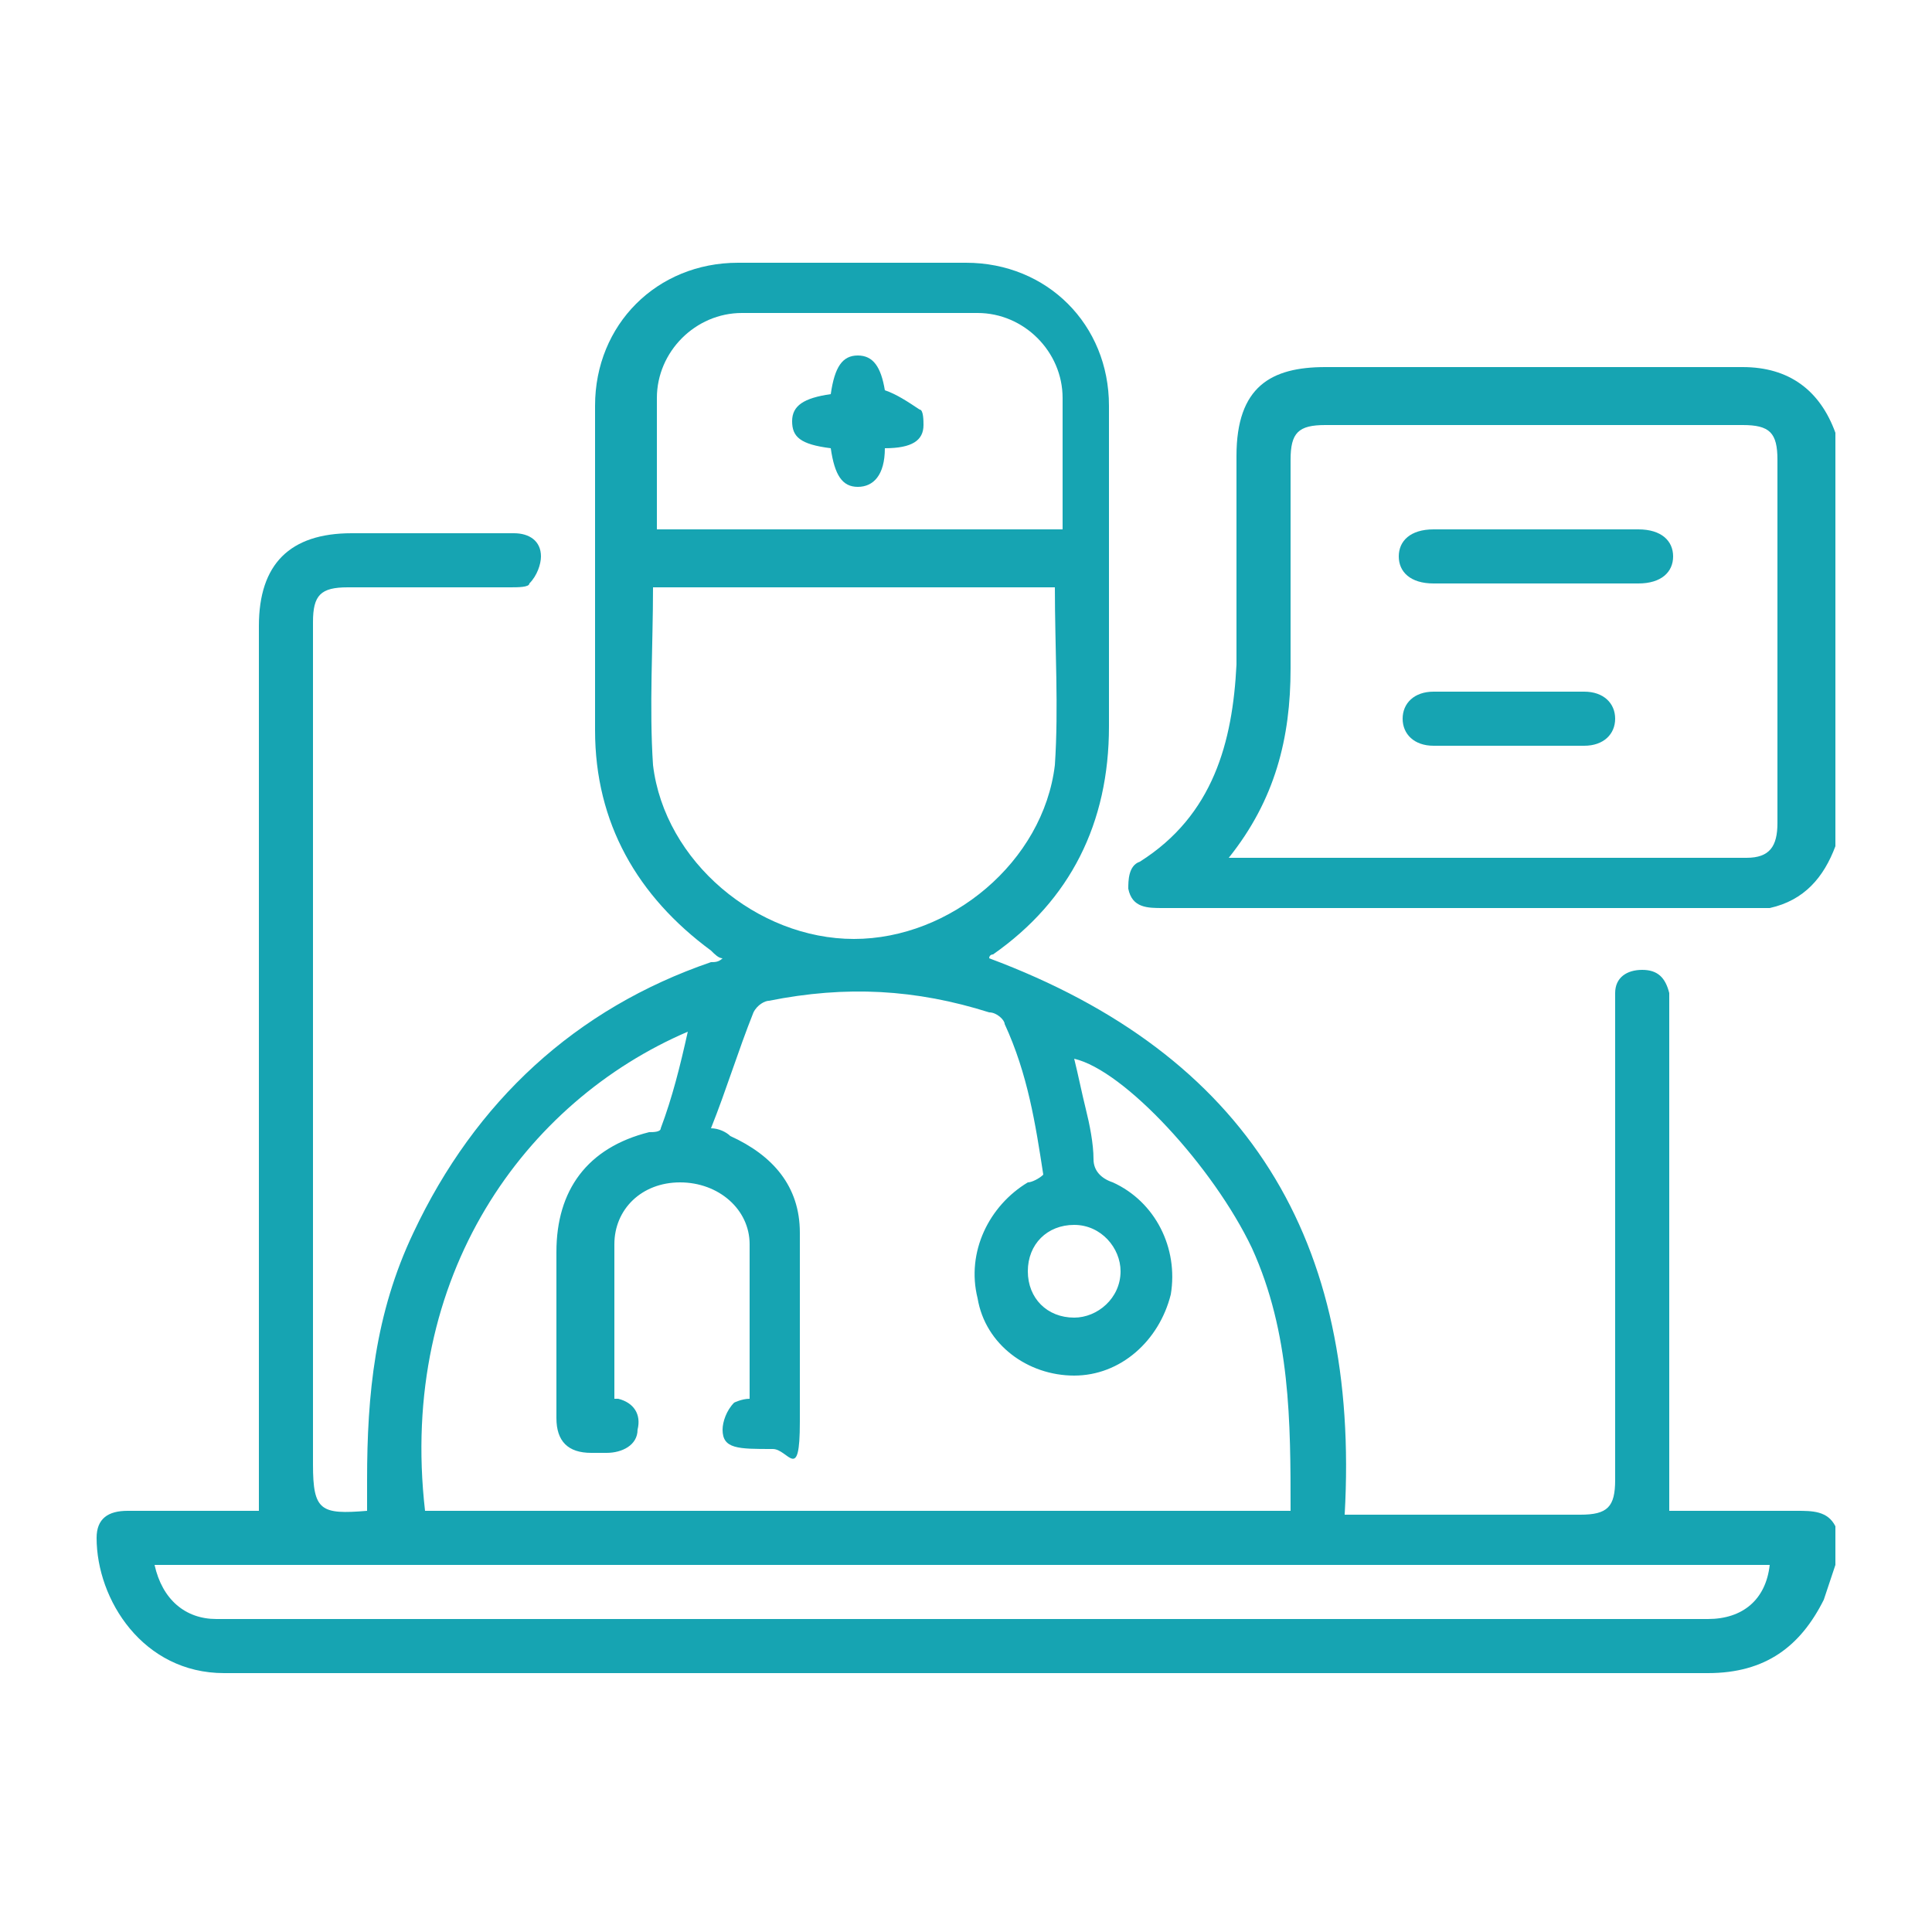
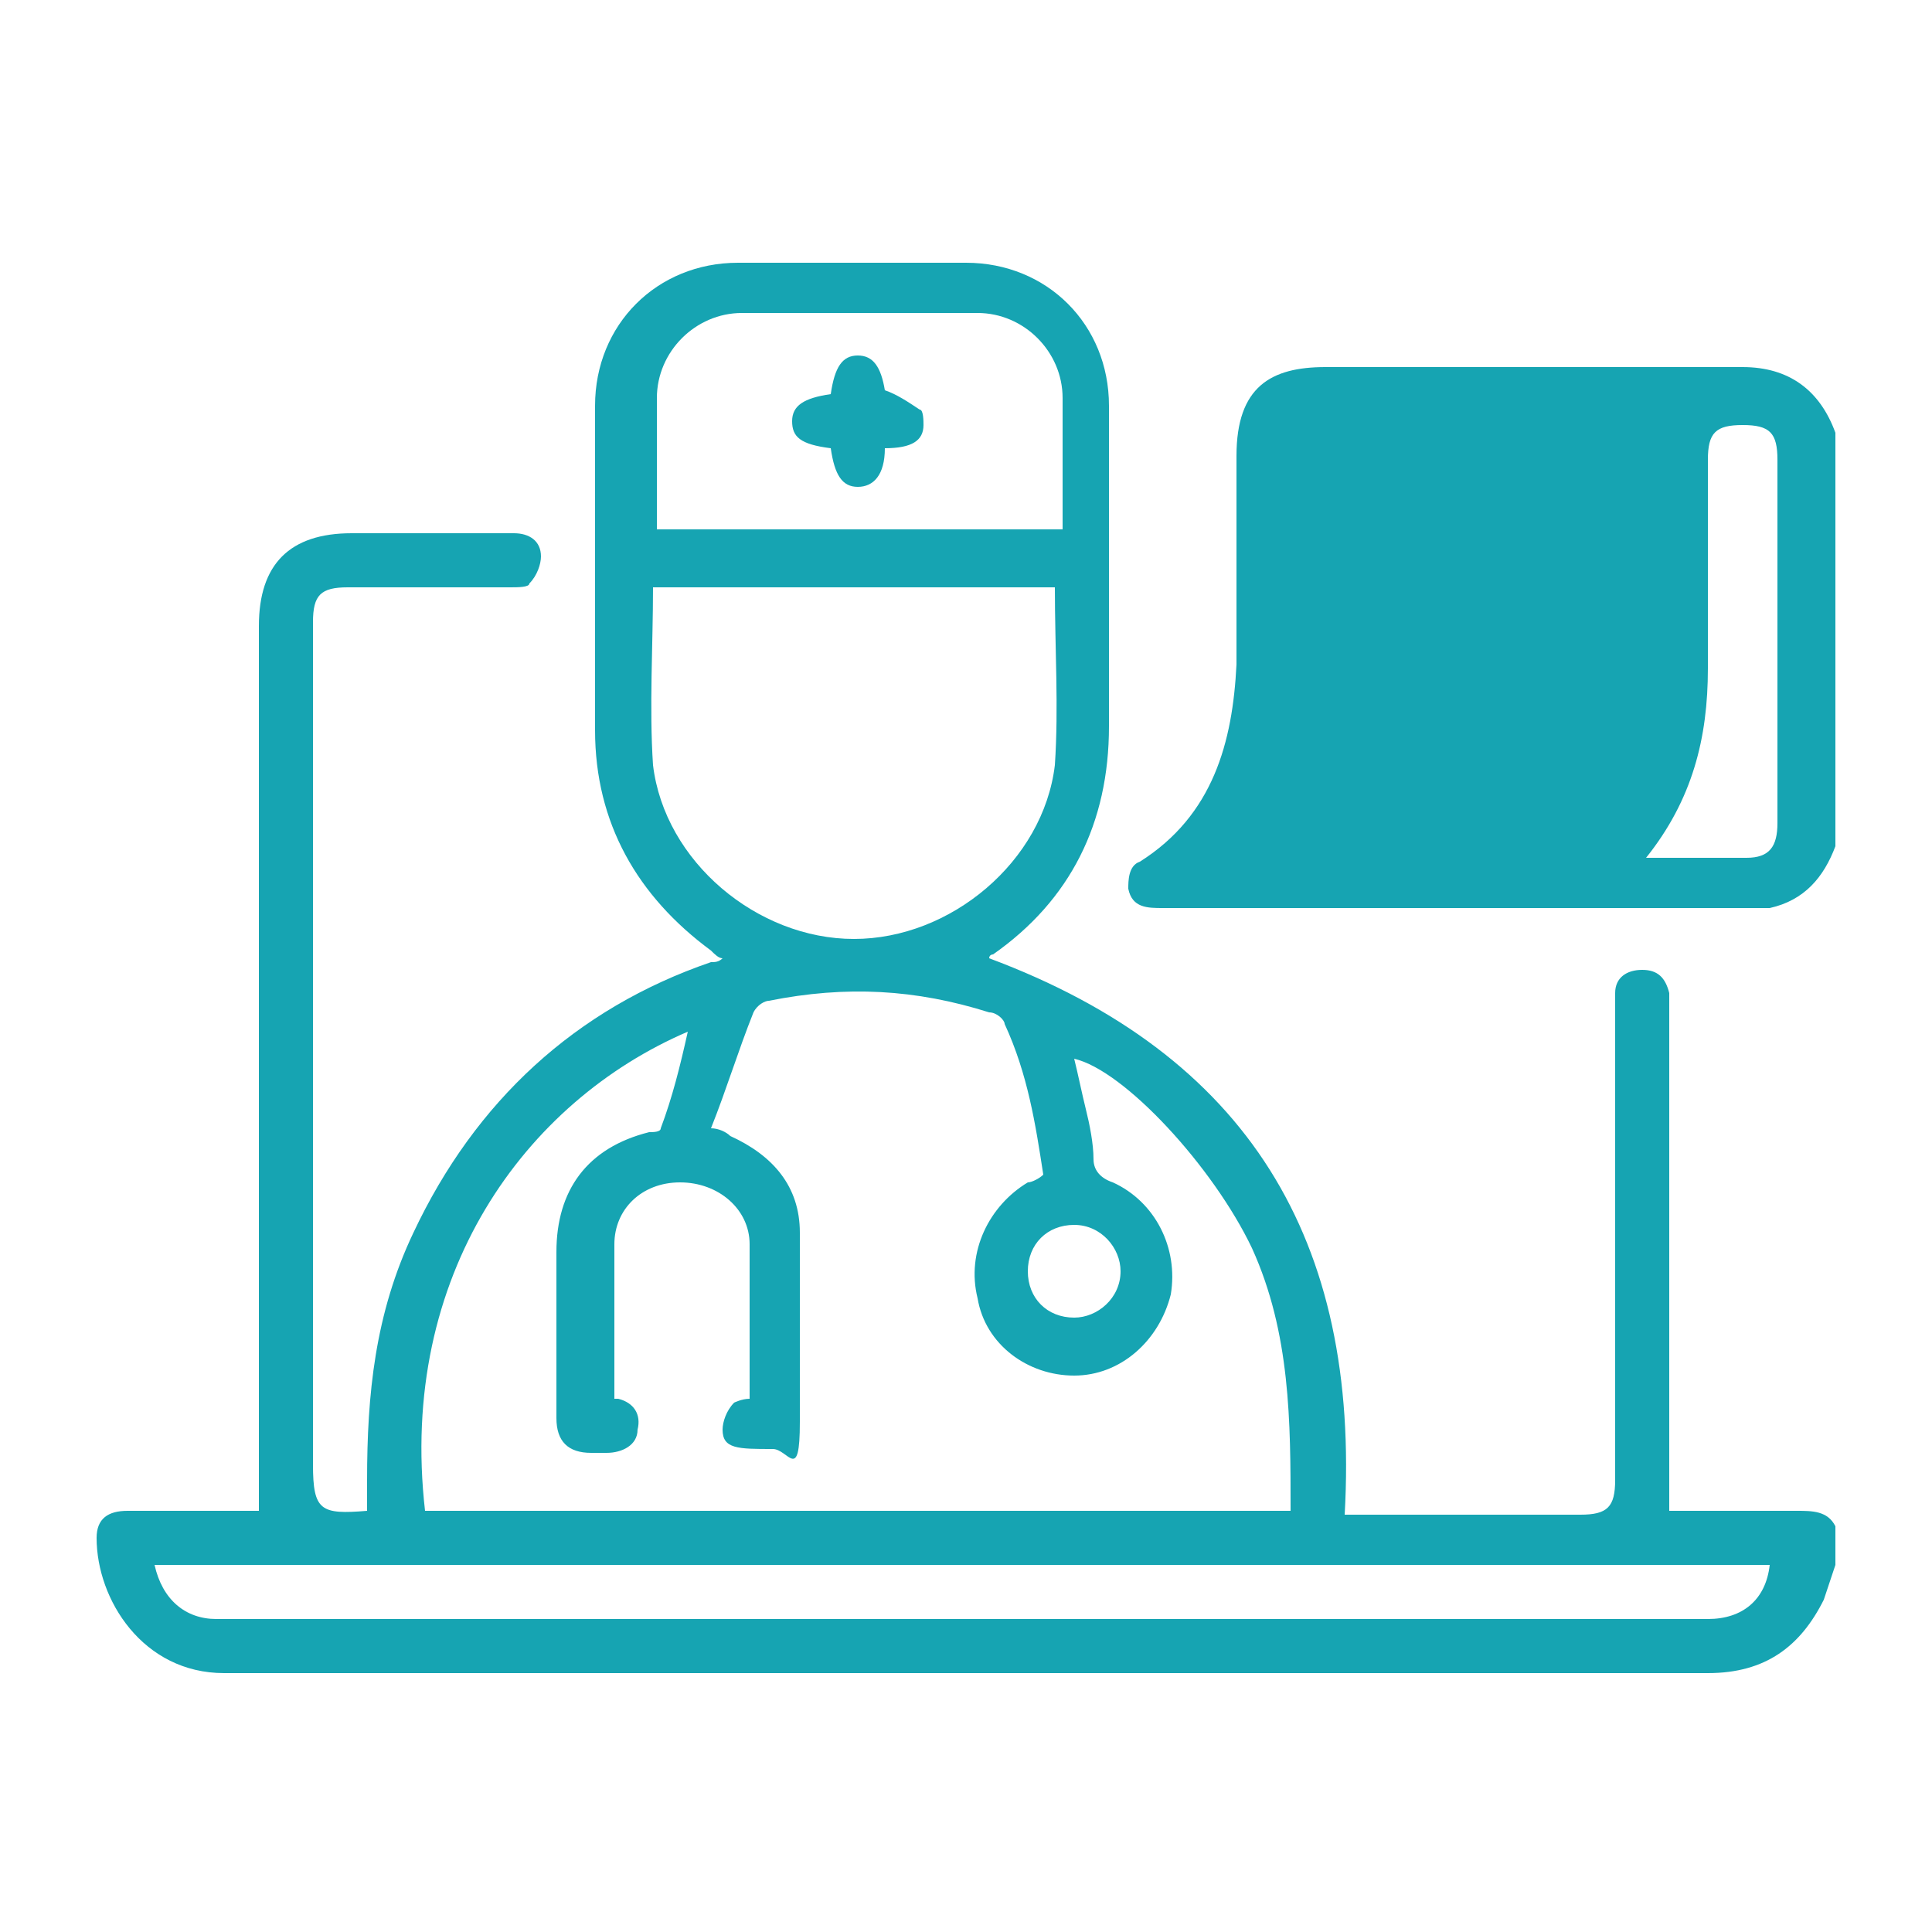
<svg xmlns="http://www.w3.org/2000/svg" viewBox="0 0 50 50">
  <defs>
    <style>      .cls-1 {        fill: #16a4b2;      }    </style>
  </defs>
  <g>
    <g id="Layer_1">
      <g id="Layer_1-2" data-name="Layer_1">
        <g>
          <path class="cls-1" d="M47.5,40.5c-.1.3-.2.6-.3.9-.6,1.2-1.5,1.9-3,1.9H5.8c-2.1,0-3.3-1.9-3.3-3.5,0-.5.3-.7.8-.7h3.4v-22.9c0-1.6.8-2.4,2.4-2.4h4.2c.4,0,.7.2.7.6,0,.2-.1.5-.3.7,0,.1-.3.1-.5.1h-4.2c-.7,0-.9.2-.9.9v21.8c0,1.2.2,1.3,1.4,1.2v-.8c0-2.2.2-4.3,1.2-6.4,1.6-3.4,4.2-5.8,7.7-7,.1,0,.2,0,.3-.1-.1,0-.2-.1-.3-.2-1.9-1.4-3-3.3-3-5.7v-8.4c0-2.1,1.6-3.7,3.7-3.7h5.9c2.1,0,3.7,1.6,3.7,3.7v8.3c0,2.5-1,4.5-3,5.9,0,0-.1,0-.1.1,6.7,2.5,9.6,7.3,9.2,14.4h6.1c.7,0,.9-.2.9-.9v-12.6c0-.4.3-.6.7-.6s.6.2.7.6v12.6c0,.3,0,.5,0,.8h3.3c.4,0,.8,0,1,.4v1h0ZM15.8,36.2c0,0,.1,0,.2,0,.4.1.6.4.5.8,0,.4-.4.6-.8.6h-.4c-.6,0-.9-.3-.9-.9v-4.3c0-1.6.8-2.7,2.4-3.1.1,0,.3,0,.3-.1.3-.8.5-1.6.7-2.5-4.2,1.8-7.5,6.3-6.8,12.4h22.4c0-2.3,0-4.6-1-6.8-1-2.1-3.3-4.6-4.6-4.9.1.4.2.9.3,1.3.1.4.2.9.2,1.3,0,.3.2.5.5.6,1.1.5,1.7,1.7,1.5,2.9-.3,1.2-1.3,2.1-2.5,2.1s-2.3-.8-2.5-2c-.3-1.2.3-2.4,1.3-3,.1,0,.3-.1.4-.2-.2-1.3-.4-2.6-1-3.9,0-.1-.2-.3-.4-.3-1.9-.6-3.7-.7-5.7-.3-.1,0-.3.1-.4.3-.4,1-.7,2-1.1,3,.2,0,.4.1.5.2,1.1.5,1.8,1.3,1.8,2.5,0,1.6,0,3.3,0,4.9s-.3.7-.7.7c-.9,0-1.3,0-1.3-.5,0-.2.1-.5.3-.7,0,0,.2-.1.4-.1v-4c0-.9-.8-1.6-1.8-1.6s-1.7.7-1.7,1.6v4h0ZM27.3,15.2h-10.4c0,1.5-.1,3.1,0,4.6.3,2.5,2.7,4.5,5.2,4.5s4.9-2,5.2-4.5c.1-1.5,0-3,0-4.6h0ZM4,40.5c.2.9.8,1.4,1.6,1.4h38.6c.9,0,1.5-.5,1.6-1.4H4ZM27.5,13.7v-3.4c0-1.2-1-2.2-2.2-2.2h-6.1c-1.2,0-2.2,1-2.2,2.2v3.4h10.5ZM29,32.9c0-.6-.5-1.2-1.2-1.2-.7,0-1.2.5-1.2,1.2s.5,1.2,1.2,1.2c.6,0,1.2-.5,1.2-1.2Z" />
-           <path class="cls-1" d="M47.5,21.9c-.3.8-.8,1.4-1.7,1.6-.2,0-.4,0-.6,0h-15.1c-.4,0-.8,0-.9-.5,0-.2,0-.6.3-.7,1.9-1.2,2.4-3.1,2.5-5.1,0-1.8,0-3.6,0-5.4s.9-2.3,2.3-2.3h10.8c1.2,0,2,.6,2.4,1.7v10.8h0ZM31.8,22.2h13.4c.6,0,.8-.3.8-.9v-9.4c0-.7-.2-.9-.9-.9h-10.8c-.7,0-.9.2-.9.9v5.4c0,1.8-.4,3.4-1.6,4.9h0Z" />
+           <path class="cls-1" d="M47.5,21.9c-.3.8-.8,1.4-1.7,1.6-.2,0-.4,0-.6,0h-15.1c-.4,0-.8,0-.9-.5,0-.2,0-.6.3-.7,1.9-1.2,2.4-3.1,2.5-5.1,0-1.8,0-3.6,0-5.4s.9-2.3,2.3-2.3h10.8c1.2,0,2,.6,2.4,1.7v10.8h0ZM31.8,22.2h13.4c.6,0,.8-.3.8-.9v-9.4c0-.7-.2-.9-.9-.9c-.7,0-.9.2-.9.9v5.4c0,1.8-.4,3.4-1.6,4.9h0Z" />
          <path class="cls-1" d="M22.9,11.6c0,.7-.3,1-.7,1-.4,0-.6-.3-.7-1-.8-.1-1-.3-1-.7s.3-.6,1-.7c.1-.7.3-1,.7-1,.4,0,.6.3.7.9.3.1.6.3.9.5.1,0,.1.3.1.4,0,.4-.3.6-1,.6h0Z" />
-           <path class="cls-1" d="M39.7,15.1h-2.6c-.6,0-.9-.3-.9-.7s.3-.7.9-.7h5.3c.6,0,.9.3.9.7s-.3.7-.9.7h-2.7Z" />
-           <path class="cls-1" d="M39,19.3h-1.9c-.5,0-.8-.3-.8-.7s.3-.7.8-.7h3.9c.5,0,.8.3.8.7s-.3.7-.8.7h-2,0Z" />
        </g>
      </g>
    </g>
  </g>
</svg>